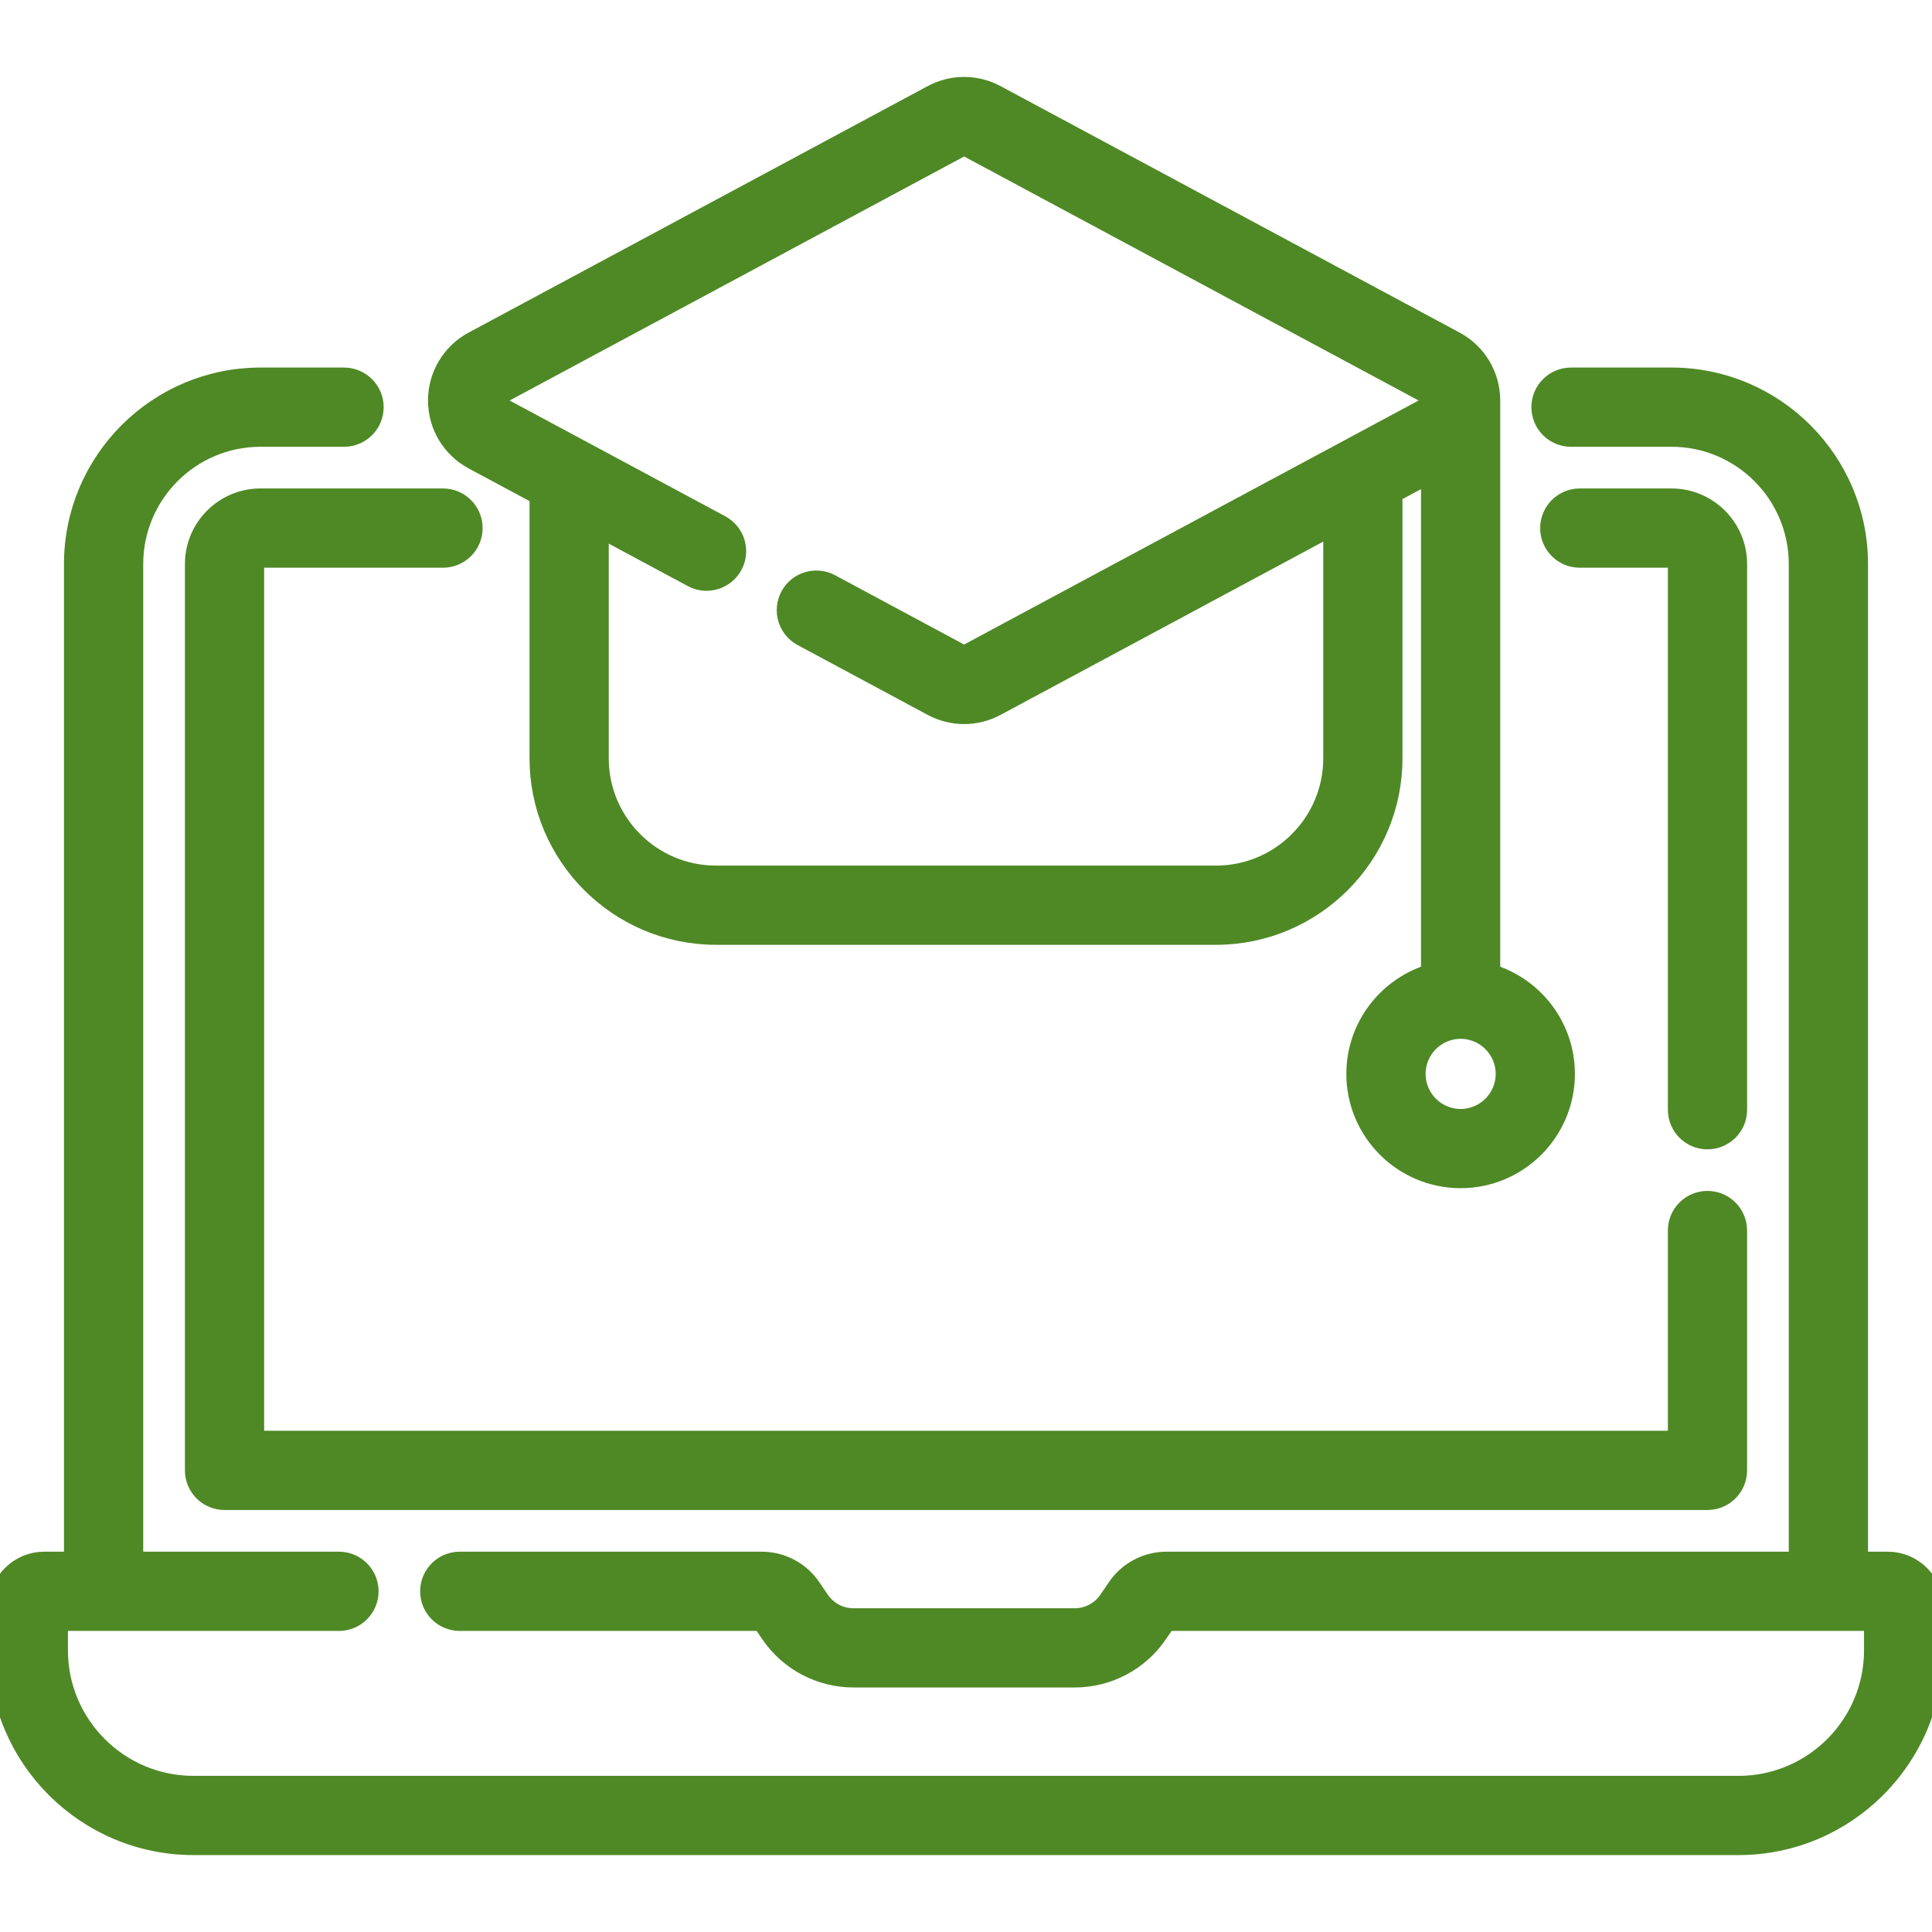
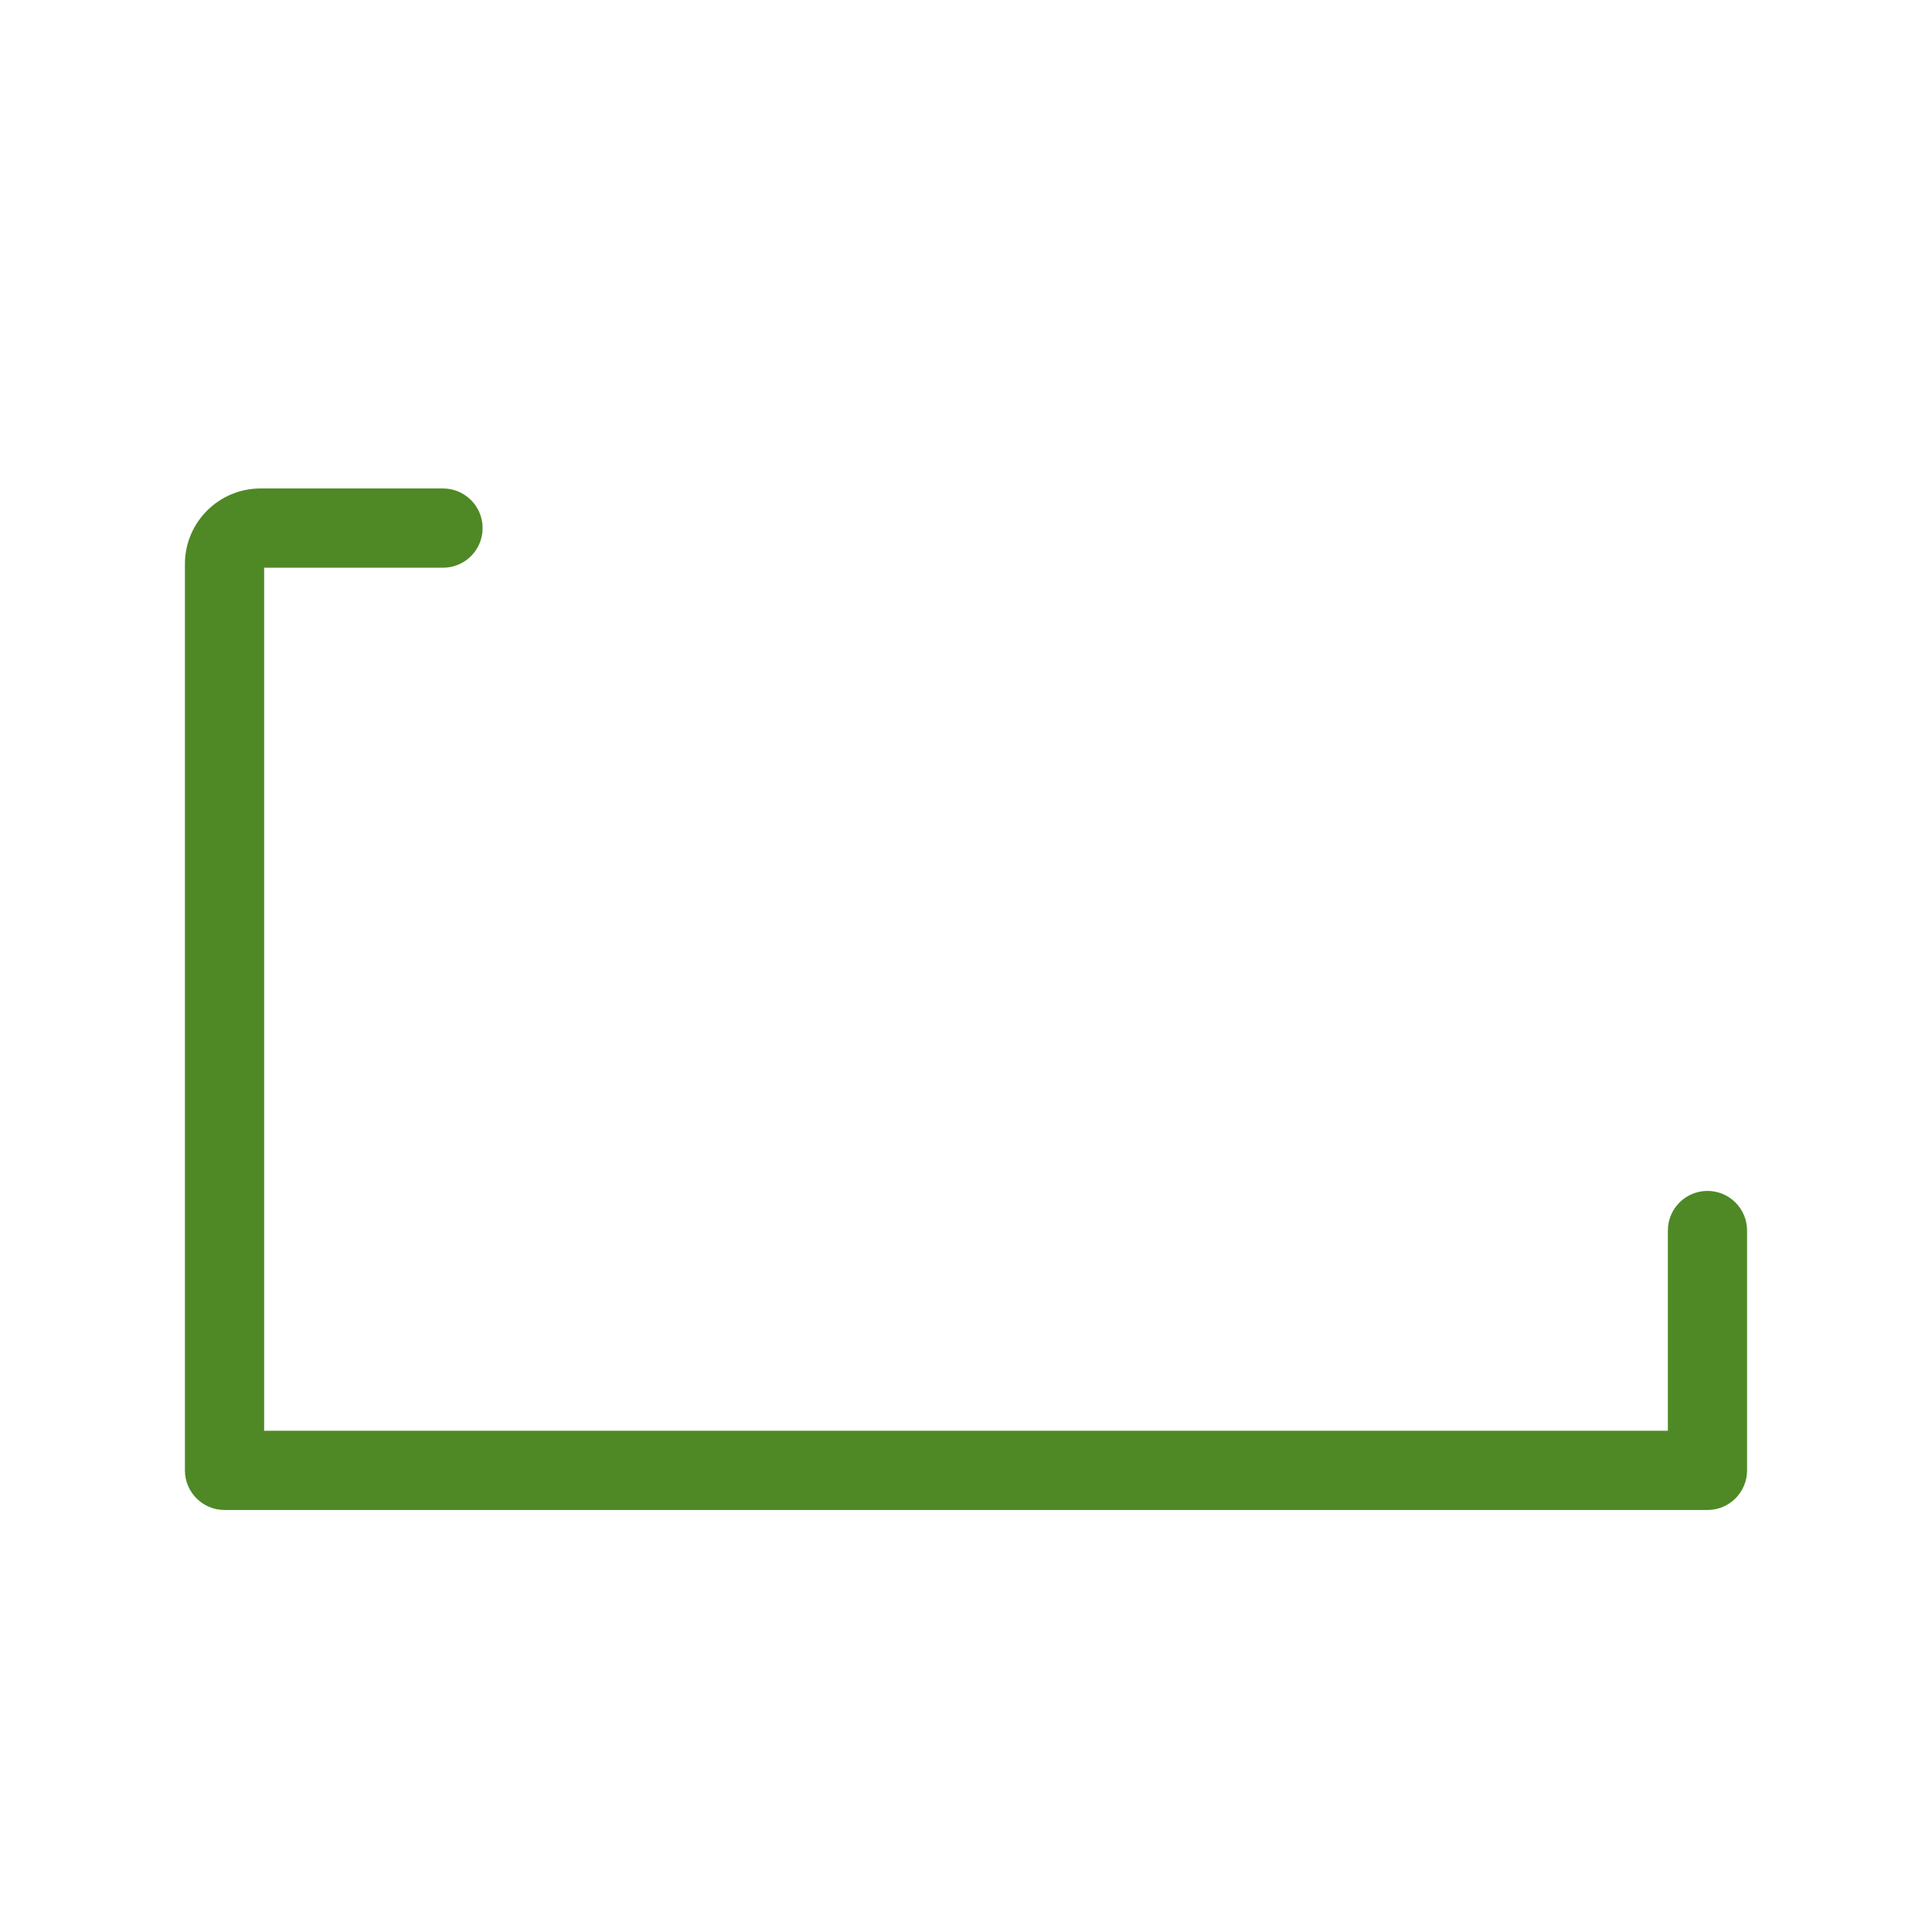
<svg xmlns="http://www.w3.org/2000/svg" width="60" height="60" viewBox="0 0 60 60" fill="none">
  <g clip-path="url(#clip0_232_4693)">
-     <path d="M58.627 48.539H57.663V17.516C57.663 14.345 55.083 11.765 51.911 11.765H48.789C48.303 11.765 47.909 12.159 47.909 12.645C47.909 13.131 48.303 13.525 48.789 13.525H51.911C54.112 13.525 55.902 15.316 55.902 17.516V48.539H36.227C35.626 48.539 35.065 48.836 34.728 49.332L34.464 49.72C34.219 50.081 33.812 50.296 33.376 50.296H26.506C26.071 50.296 25.664 50.081 25.419 49.72L25.155 49.333C24.817 48.836 24.257 48.539 23.656 48.539H14.278C13.792 48.539 13.398 48.934 13.398 49.42C13.398 49.906 13.792 50.3 14.278 50.3H23.656C23.674 50.3 23.69 50.308 23.7 50.323L23.963 50.711C24.537 51.553 25.488 52.056 26.506 52.056H33.376C34.395 52.056 35.346 51.553 35.919 50.711L36.183 50.323C36.193 50.308 36.209 50.3 36.226 50.3H58.239V51.252C58.239 53.595 56.334 55.501 53.991 55.501H6.009C3.666 55.501 1.76 53.595 1.76 51.252V50.3H10.527C11.013 50.3 11.407 49.906 11.407 49.42C11.407 48.934 11.013 48.539 10.527 48.539H4.098V17.516C4.098 15.316 5.888 13.525 8.089 13.525H10.684C11.171 13.525 11.565 13.131 11.565 12.645C11.565 12.159 11.171 11.765 10.684 11.765H8.089C4.917 11.765 2.337 14.345 2.337 17.516V48.539H1.373C0.616 48.539 0 49.156 0 49.913V51.252C0 54.566 2.696 57.261 6.009 57.261H53.991C57.304 57.261 60 54.566 60 51.252V49.913C60 49.156 59.384 48.539 58.627 48.539Z" fill="#4E8925" stroke="#4E8925" stroke-width="0.7" />
    <path d="M8.088 17.281H13.758C14.244 17.281 14.638 16.887 14.638 16.401C14.638 15.914 14.244 15.52 13.758 15.52H8.088C6.988 15.52 6.093 16.416 6.093 17.516V45.664C6.093 46.15 6.487 46.544 6.973 46.544H53.027C53.513 46.544 53.907 46.15 53.907 45.664V38.215C53.907 37.729 53.513 37.335 53.027 37.335C52.541 37.335 52.147 37.729 52.147 38.215V44.784H7.853V17.516C7.853 17.386 7.959 17.281 8.088 17.281Z" fill="#4E8925" stroke="#4E8925" stroke-width="0.7" />
-     <path d="M53.908 17.516C53.908 16.416 53.012 15.52 51.912 15.52H49.061C48.575 15.52 48.181 15.914 48.181 16.401C48.181 16.887 48.575 17.281 49.061 17.281H51.912C52.042 17.281 52.147 17.386 52.147 17.516V34.464C52.147 34.95 52.541 35.344 53.027 35.344C53.514 35.344 53.908 34.95 53.908 34.464V17.516Z" fill="#4E8925" stroke="#4E8925" stroke-width="0.7" />
-     <path d="M14.718 14.238L16.795 15.353V23.55C16.795 26.551 19.236 28.992 22.237 28.992H37.764C40.764 28.992 43.205 26.551 43.205 23.55V15.29L44.481 14.605V30.276C43.144 30.66 42.162 31.892 42.162 33.351C42.162 35.115 43.597 36.55 45.361 36.55C47.125 36.55 48.56 35.115 48.56 33.351C48.56 31.892 47.578 30.659 46.241 30.276V12.438C46.241 12.438 46.241 12.438 46.241 12.438C46.241 11.684 45.829 10.995 45.165 10.638L30.908 2.983C30.303 2.658 29.58 2.658 28.975 2.983L14.718 10.638C14.054 10.995 13.642 11.684 13.642 12.438C13.642 13.192 14.054 13.881 14.718 14.238ZM46.8 33.351C46.8 34.144 46.154 34.79 45.361 34.79C44.568 34.79 43.923 34.144 43.923 33.351C43.923 32.558 44.568 31.912 45.361 31.912C46.154 31.912 46.8 32.558 46.8 33.351ZM15.551 12.189L29.808 4.534C29.892 4.489 29.991 4.489 30.075 4.534L44.332 12.189C44.462 12.259 44.481 12.375 44.481 12.438C44.481 12.501 44.462 12.617 44.332 12.687L30.075 20.342C29.991 20.387 29.892 20.387 29.808 20.342L25.769 18.173C25.34 17.943 24.807 18.104 24.577 18.532C24.347 18.961 24.508 19.494 24.936 19.724L28.975 21.893C29.278 22.055 29.61 22.137 29.942 22.137C30.273 22.137 30.605 22.055 30.908 21.893L41.445 16.235V23.55C41.445 25.58 39.794 27.232 37.764 27.232H22.237C20.207 27.232 18.555 25.58 18.555 23.55V16.298L21.526 17.893C21.954 18.123 22.488 17.962 22.718 17.534C22.948 17.105 22.787 16.572 22.358 16.342L15.551 12.687C15.421 12.617 15.402 12.501 15.402 12.438C15.402 12.375 15.421 12.259 15.551 12.189Z" fill="#4E8925" stroke="#4E8925" stroke-width="0.7" />
  </g>
  <defs>
    <clipPath id="clip0_232_4693">
      <rect width="60" height="60" fill="white" />
    </clipPath>
  </defs>
</svg>